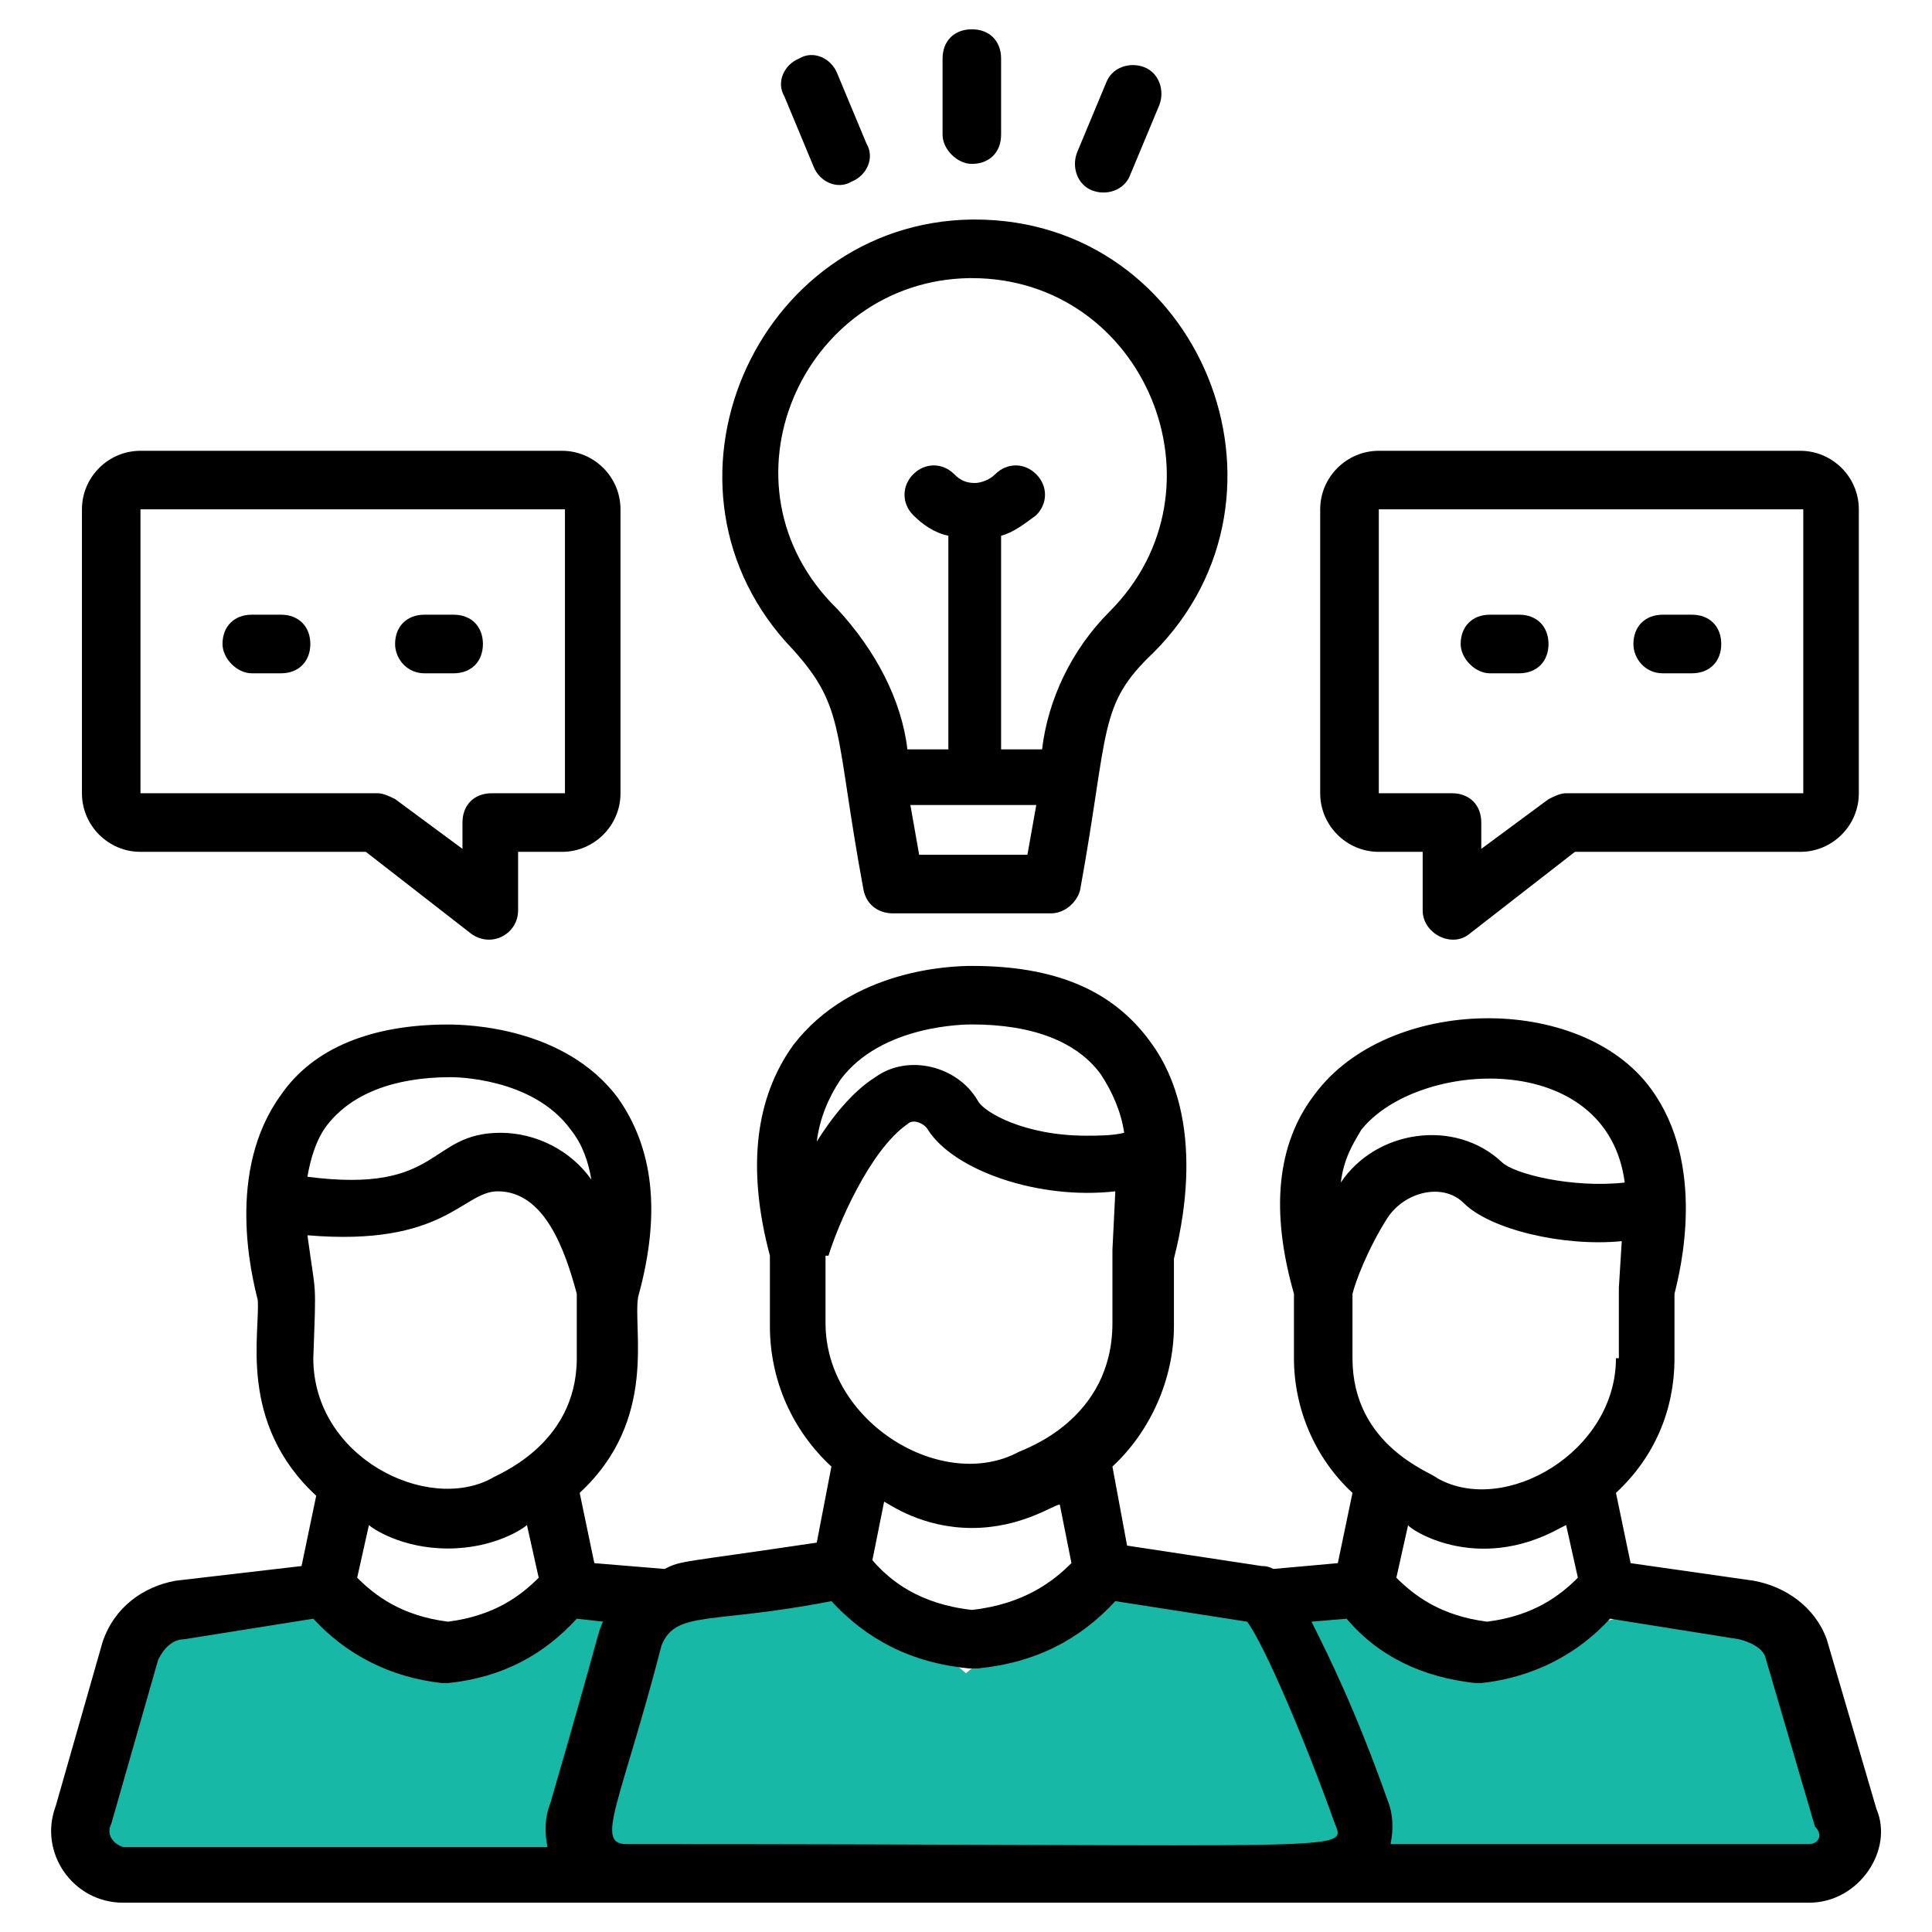
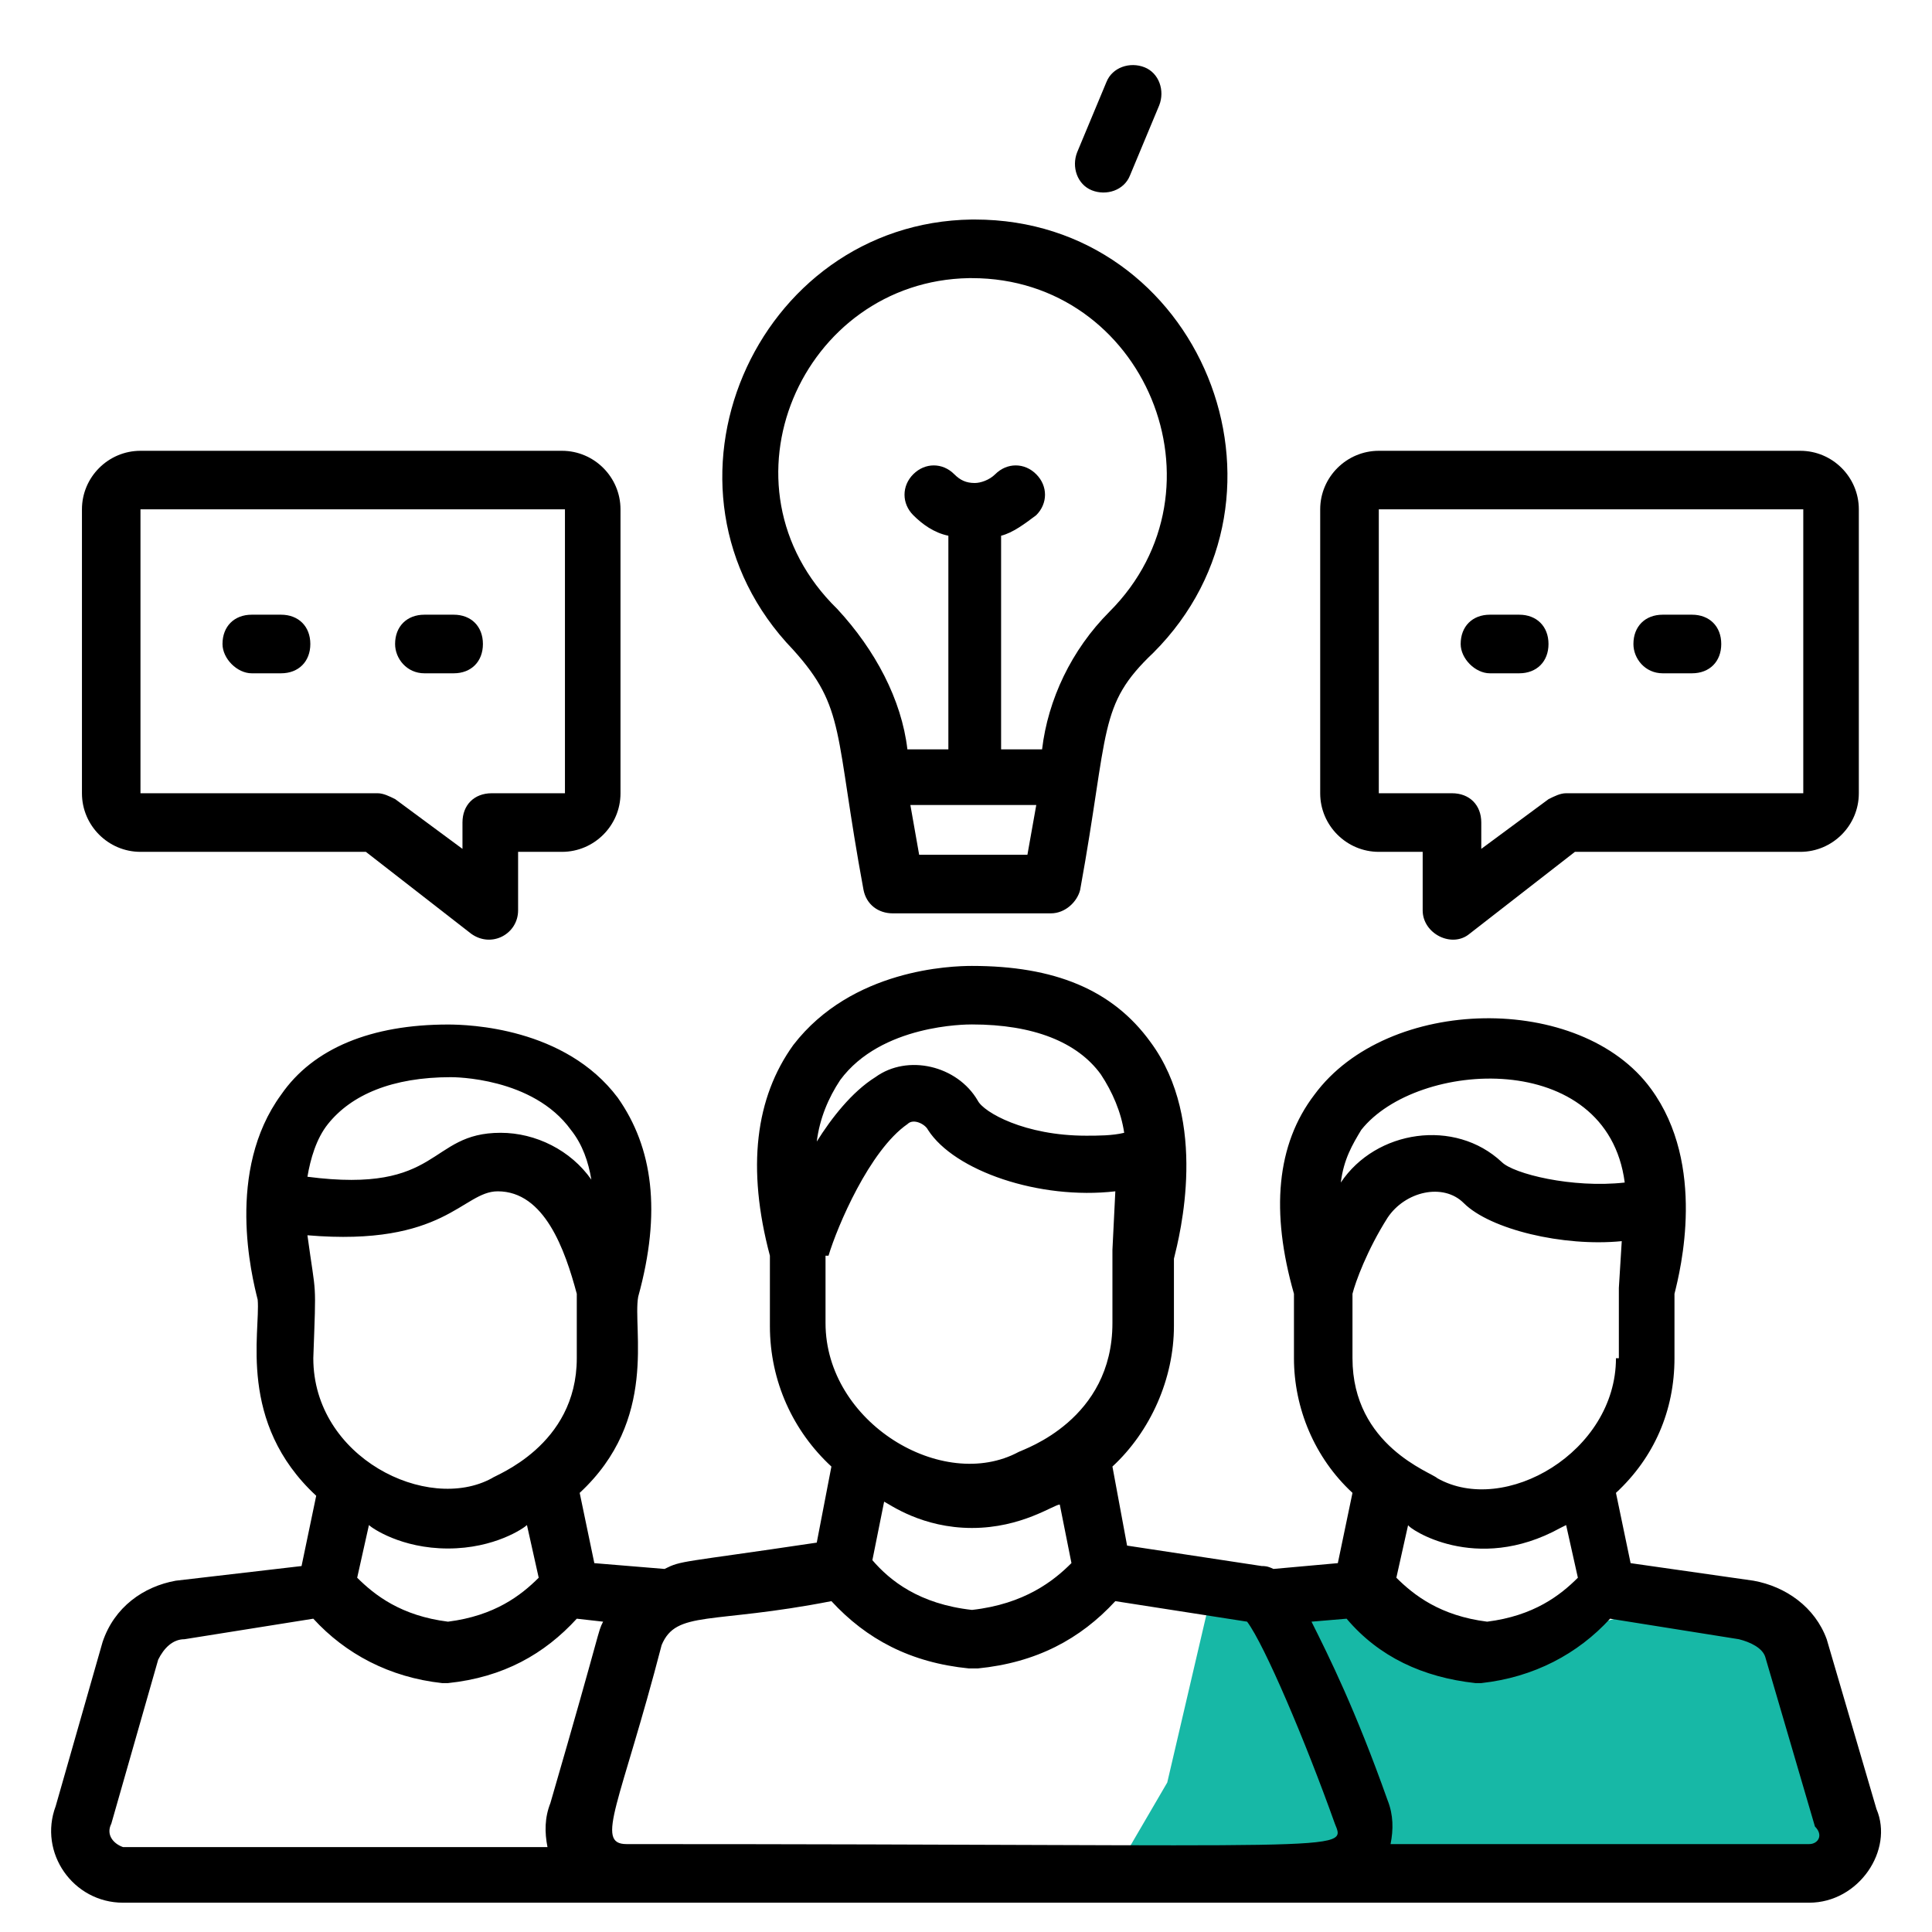
<svg xmlns="http://www.w3.org/2000/svg" width="24" height="24" viewBox="0 0 24 24" fill="none">
  <g clip-path="url(#clip0_4393_12759)">
-     <path d="M9.5 19.5H10.5L12 20.786L13.5 19.5L15.5 20L15.938 20.786L16.526 21.857L17 23H7L7.5 22L8 20.143L9.5 19.5Z" fill="#17B8A6" />
-     <path d="M3.5 20H4.5L5.5 20.5L7.5 20L9.5 20.429L9.938 21.102L10.526 22.02L11 23H1L1.5 22.143L2 20H3.5Z" fill="#17B8A6" />
    <path d="M16.5 20H17.5L18.5 20.5L20.5 20L22.5 20.429V21L23 22V23H14L14.5 22.143L15 20H16.5Z" fill="#17B8A6" />
    <path d="M23.31 22.472L22.692 20.363C22.546 19.963 22.183 19.708 21.783 19.636L20.256 19.418L20.074 18.545C20.546 18.108 20.801 17.527 20.801 16.872V16.072C20.874 15.781 21.201 14.472 20.51 13.527C19.637 12.327 17.237 12.363 16.328 13.599C15.855 14.218 15.783 15.054 16.074 16.072V16.872C16.074 17.49 16.328 18.108 16.801 18.545L16.619 19.418L15.819 19.49C15.746 19.454 15.71 19.454 15.674 19.454L14.001 19.2L13.819 18.218C14.292 17.781 14.583 17.127 14.583 16.472V15.636C14.655 15.345 15.019 13.927 14.292 12.945C13.819 12.29 13.092 11.999 12.074 11.999C11.819 11.999 10.583 12.036 9.855 12.981C9.383 13.636 9.274 14.508 9.564 15.599V16.472C9.564 17.163 9.855 17.781 10.328 18.218L10.146 19.163C8.437 19.418 8.474 19.381 8.255 19.49L7.383 19.418L7.201 18.545C8.183 17.636 7.855 16.508 7.928 16.108C8.219 15.054 8.11 14.254 7.674 13.636C7.019 12.763 5.819 12.727 5.565 12.727C4.619 12.727 3.892 13.018 3.492 13.599C2.801 14.545 3.128 15.854 3.201 16.145C3.237 16.545 2.946 17.672 3.928 18.581L3.746 19.454L2.183 19.636C1.783 19.708 1.419 19.963 1.274 20.399L0.692 22.436C0.474 23.017 0.91 23.636 1.528 23.636H22.474C23.092 23.636 23.528 22.981 23.31 22.472ZM19.383 18.981L19.455 18.945L19.601 19.599C19.383 19.817 19.055 20.072 18.474 20.145C17.892 20.072 17.565 19.817 17.346 19.599L17.492 18.945C17.492 18.981 18.328 19.563 19.383 18.981ZM20.074 16.872C20.074 18.036 18.692 18.836 17.855 18.363C17.783 18.29 16.801 17.963 16.801 16.872V16.072C16.837 15.927 16.983 15.527 17.237 15.127C17.455 14.799 17.928 14.69 18.183 14.945C18.51 15.272 19.419 15.49 20.146 15.418L20.11 15.999L20.11 16.872L20.074 16.872ZM16.91 14.036C17.601 13.163 19.965 13.017 20.183 14.69C19.528 14.763 18.801 14.581 18.656 14.436C18.074 13.89 17.092 14.036 16.656 14.69C16.692 14.399 16.801 14.217 16.91 14.036ZM12.074 18.981C12.692 18.981 13.092 18.69 13.165 18.69L13.31 19.417C13.092 19.636 12.728 19.926 12.074 19.999C11.419 19.926 11.056 19.636 10.837 19.381L10.983 18.654C11.056 18.69 11.455 18.981 12.074 18.981ZM10.437 13.417C10.946 12.726 12.001 12.726 12.074 12.726C12.837 12.726 13.383 12.945 13.674 13.345C13.819 13.563 13.928 13.817 13.965 14.072C13.819 14.108 13.637 14.108 13.492 14.108C12.728 14.108 12.219 13.817 12.146 13.672C11.892 13.236 11.274 13.09 10.874 13.381C10.583 13.563 10.328 13.89 10.146 14.181C10.183 13.89 10.292 13.636 10.437 13.417ZM10.292 15.599C10.401 15.236 10.801 14.29 11.274 13.963C11.346 13.89 11.492 13.963 11.528 14.036C11.855 14.545 12.91 14.908 13.855 14.799L13.819 15.527V16.436C13.819 17.636 12.728 17.999 12.655 18.036C11.71 18.545 10.255 17.672 10.255 16.436V15.599L10.292 15.599ZM5.565 19.236C6.146 19.236 6.51 18.981 6.546 18.945L6.692 19.599C6.474 19.817 6.146 20.072 5.565 20.145C4.983 20.072 4.656 19.817 4.437 19.599L4.583 18.945C4.619 18.981 4.983 19.236 5.565 19.236ZM4.074 13.963C4.365 13.599 4.874 13.381 5.601 13.381C5.637 13.381 6.619 13.381 7.092 14.036C7.237 14.217 7.31 14.436 7.346 14.654C7.092 14.29 6.656 14.072 6.219 14.072C5.31 14.072 5.492 14.836 3.819 14.618C3.856 14.399 3.928 14.145 4.074 13.963ZM3.819 15.345C5.528 15.49 5.746 14.799 6.183 14.799C6.765 14.799 7.019 15.527 7.165 16.072V16.872C7.165 17.963 6.146 18.327 6.11 18.363C5.31 18.799 3.892 18.108 3.892 16.872C3.928 15.854 3.928 16.145 3.819 15.345ZM1.383 22.654L1.965 20.617C2.037 20.472 2.146 20.363 2.292 20.363L3.892 20.108C4.292 20.545 4.837 20.836 5.492 20.908H5.528H5.565C6.256 20.836 6.765 20.545 7.165 20.108L7.492 20.145C7.419 20.29 7.492 20.145 6.837 22.399C6.765 22.581 6.765 22.763 6.801 22.945H1.528C1.419 22.908 1.31 22.799 1.383 22.654ZM7.783 22.908C7.383 22.908 7.71 22.399 8.219 20.436C8.401 19.999 8.837 20.181 10.328 19.89C10.764 20.363 11.31 20.654 12.037 20.726H12.11H12.146C12.873 20.654 13.419 20.363 13.855 19.89L15.492 20.145C15.71 20.436 16.219 21.636 16.582 22.654C16.728 23.017 16.837 22.908 7.783 22.908ZM22.474 22.908H17.274C17.31 22.727 17.31 22.545 17.237 22.363C16.837 21.236 16.51 20.581 16.292 20.145L16.728 20.108C17.128 20.581 17.674 20.836 18.328 20.908H18.365H18.401C19.055 20.836 19.601 20.545 20.001 20.108L21.601 20.363C21.746 20.399 21.892 20.472 21.928 20.581L22.546 22.69C22.656 22.799 22.583 22.908 22.474 22.908Z" fill="black" />
    <path d="M10.727 11.055C10.763 11.236 10.909 11.346 11.091 11.346H13.054C13.236 11.346 13.382 11.2 13.418 11.055C13.782 9.055 13.636 8.764 14.327 8.109C16.291 6.146 14.909 2.727 12.109 2.727H12.072C9.382 2.764 7.927 6.073 9.854 8.073C10.509 8.8 10.363 9.091 10.727 11.055H10.727ZM11.418 10.618L11.309 10H12.873L12.763 10.618H11.418ZM12.036 3.455H12.072C14.218 3.455 15.309 6.073 13.781 7.6C13.309 8.073 13.018 8.691 12.945 9.309H12.436V6.655C12.582 6.618 12.727 6.509 12.872 6.4C13.018 6.255 13.018 6.036 12.872 5.891C12.727 5.745 12.509 5.745 12.363 5.891C12.29 5.964 12.181 6 12.109 6C12 6 11.927 5.964 11.854 5.891C11.709 5.745 11.491 5.745 11.345 5.891C11.2 6.036 11.2 6.255 11.345 6.4C11.454 6.509 11.6 6.618 11.781 6.655V9.309H11.272C11.2 8.691 10.872 8.073 10.4 7.564C8.836 6.036 9.963 3.491 12.036 3.455H12.036Z" fill="black" />
-     <path d="M12.073 2.036C12.291 2.036 12.436 1.891 12.436 1.673L12.436 0.727C12.436 0.509 12.291 0.364 12.073 0.364C11.854 0.364 11.709 0.509 11.709 0.727V1.673C11.709 1.855 11.891 2.036 12.073 2.036L12.073 2.036Z" fill="black" />
-     <path d="M10.108 2.073C10.181 2.255 10.399 2.364 10.581 2.255C10.763 2.182 10.872 1.964 10.763 1.782L10.399 0.909C10.326 0.727 10.108 0.618 9.927 0.727C9.745 0.8 9.636 1.018 9.745 1.2L10.108 2.073Z" fill="black" />
    <path d="M13.563 2.364C13.745 2.436 13.963 2.364 14.036 2.182L14.4 1.309C14.472 1.127 14.4 0.909 14.218 0.836C14.036 0.764 13.818 0.836 13.745 1.018L13.381 1.891C13.309 2.073 13.381 2.291 13.563 2.364Z" fill="black" />
    <path d="M17.128 10.582H17.673V11.309C17.673 11.6 18.037 11.782 18.255 11.6L19.564 10.582H22.364C22.764 10.582 23.091 10.255 23.091 9.855V6.327C23.091 5.927 22.764 5.6 22.364 5.6H17.128C16.728 5.6 16.4 5.927 16.4 6.327V9.855C16.4 10.255 16.728 10.582 17.128 10.582H17.128ZM22.401 6.327V9.854H19.455C19.382 9.854 19.31 9.891 19.237 9.927L18.401 10.545V10.218C18.401 10 18.255 9.854 18.037 9.854H17.128V6.327L22.401 6.327Z" fill="black" />
    <path d="M1.745 10.582H4.545L5.854 11.6C6.109 11.782 6.436 11.6 6.436 11.309V10.582H6.981C7.381 10.582 7.708 10.255 7.708 9.855V6.327C7.708 5.927 7.381 5.6 6.981 5.6H1.745C1.345 5.6 1.018 5.927 1.018 6.327V9.855C1.018 10.255 1.345 10.582 1.745 10.582H1.745ZM7.018 6.327V9.854H6.109C5.89 9.854 5.745 10 5.745 10.218V10.545L4.909 9.927C4.836 9.891 4.763 9.854 4.69 9.854H1.745V6.327L7.018 6.327Z" fill="black" />
    <path d="M18.508 8.364H18.872C19.09 8.364 19.236 8.218 19.236 8C19.236 7.782 19.09 7.636 18.872 7.636H18.508C18.29 7.636 18.145 7.782 18.145 8C18.145 8.182 18.326 8.364 18.508 8.364Z" fill="black" />
    <path d="M20.655 8.364H21.018C21.237 8.364 21.382 8.218 21.382 8C21.382 7.782 21.237 7.636 21.018 7.636H20.655C20.436 7.636 20.291 7.782 20.291 8C20.291 8.182 20.436 8.364 20.655 8.364Z" fill="black" />
    <path d="M3.127 8.364H3.491C3.709 8.364 3.855 8.218 3.855 8C3.855 7.782 3.709 7.636 3.491 7.636H3.127C2.909 7.636 2.764 7.782 2.764 8C2.764 8.182 2.946 8.364 3.127 8.364Z" fill="black" />
    <path d="M5.272 8.364H5.636C5.854 8.364 5.999 8.218 5.999 8C5.999 7.782 5.854 7.636 5.636 7.636H5.272C5.054 7.636 4.908 7.782 4.908 8C4.908 8.182 5.054 8.364 5.272 8.364Z" fill="black" />
  </g>
  <defs>
    <clipPath id="clip0_4393_12759">
      <rect width="24" height="24" fill="white" />
    </clipPath>
  </defs>
</svg>